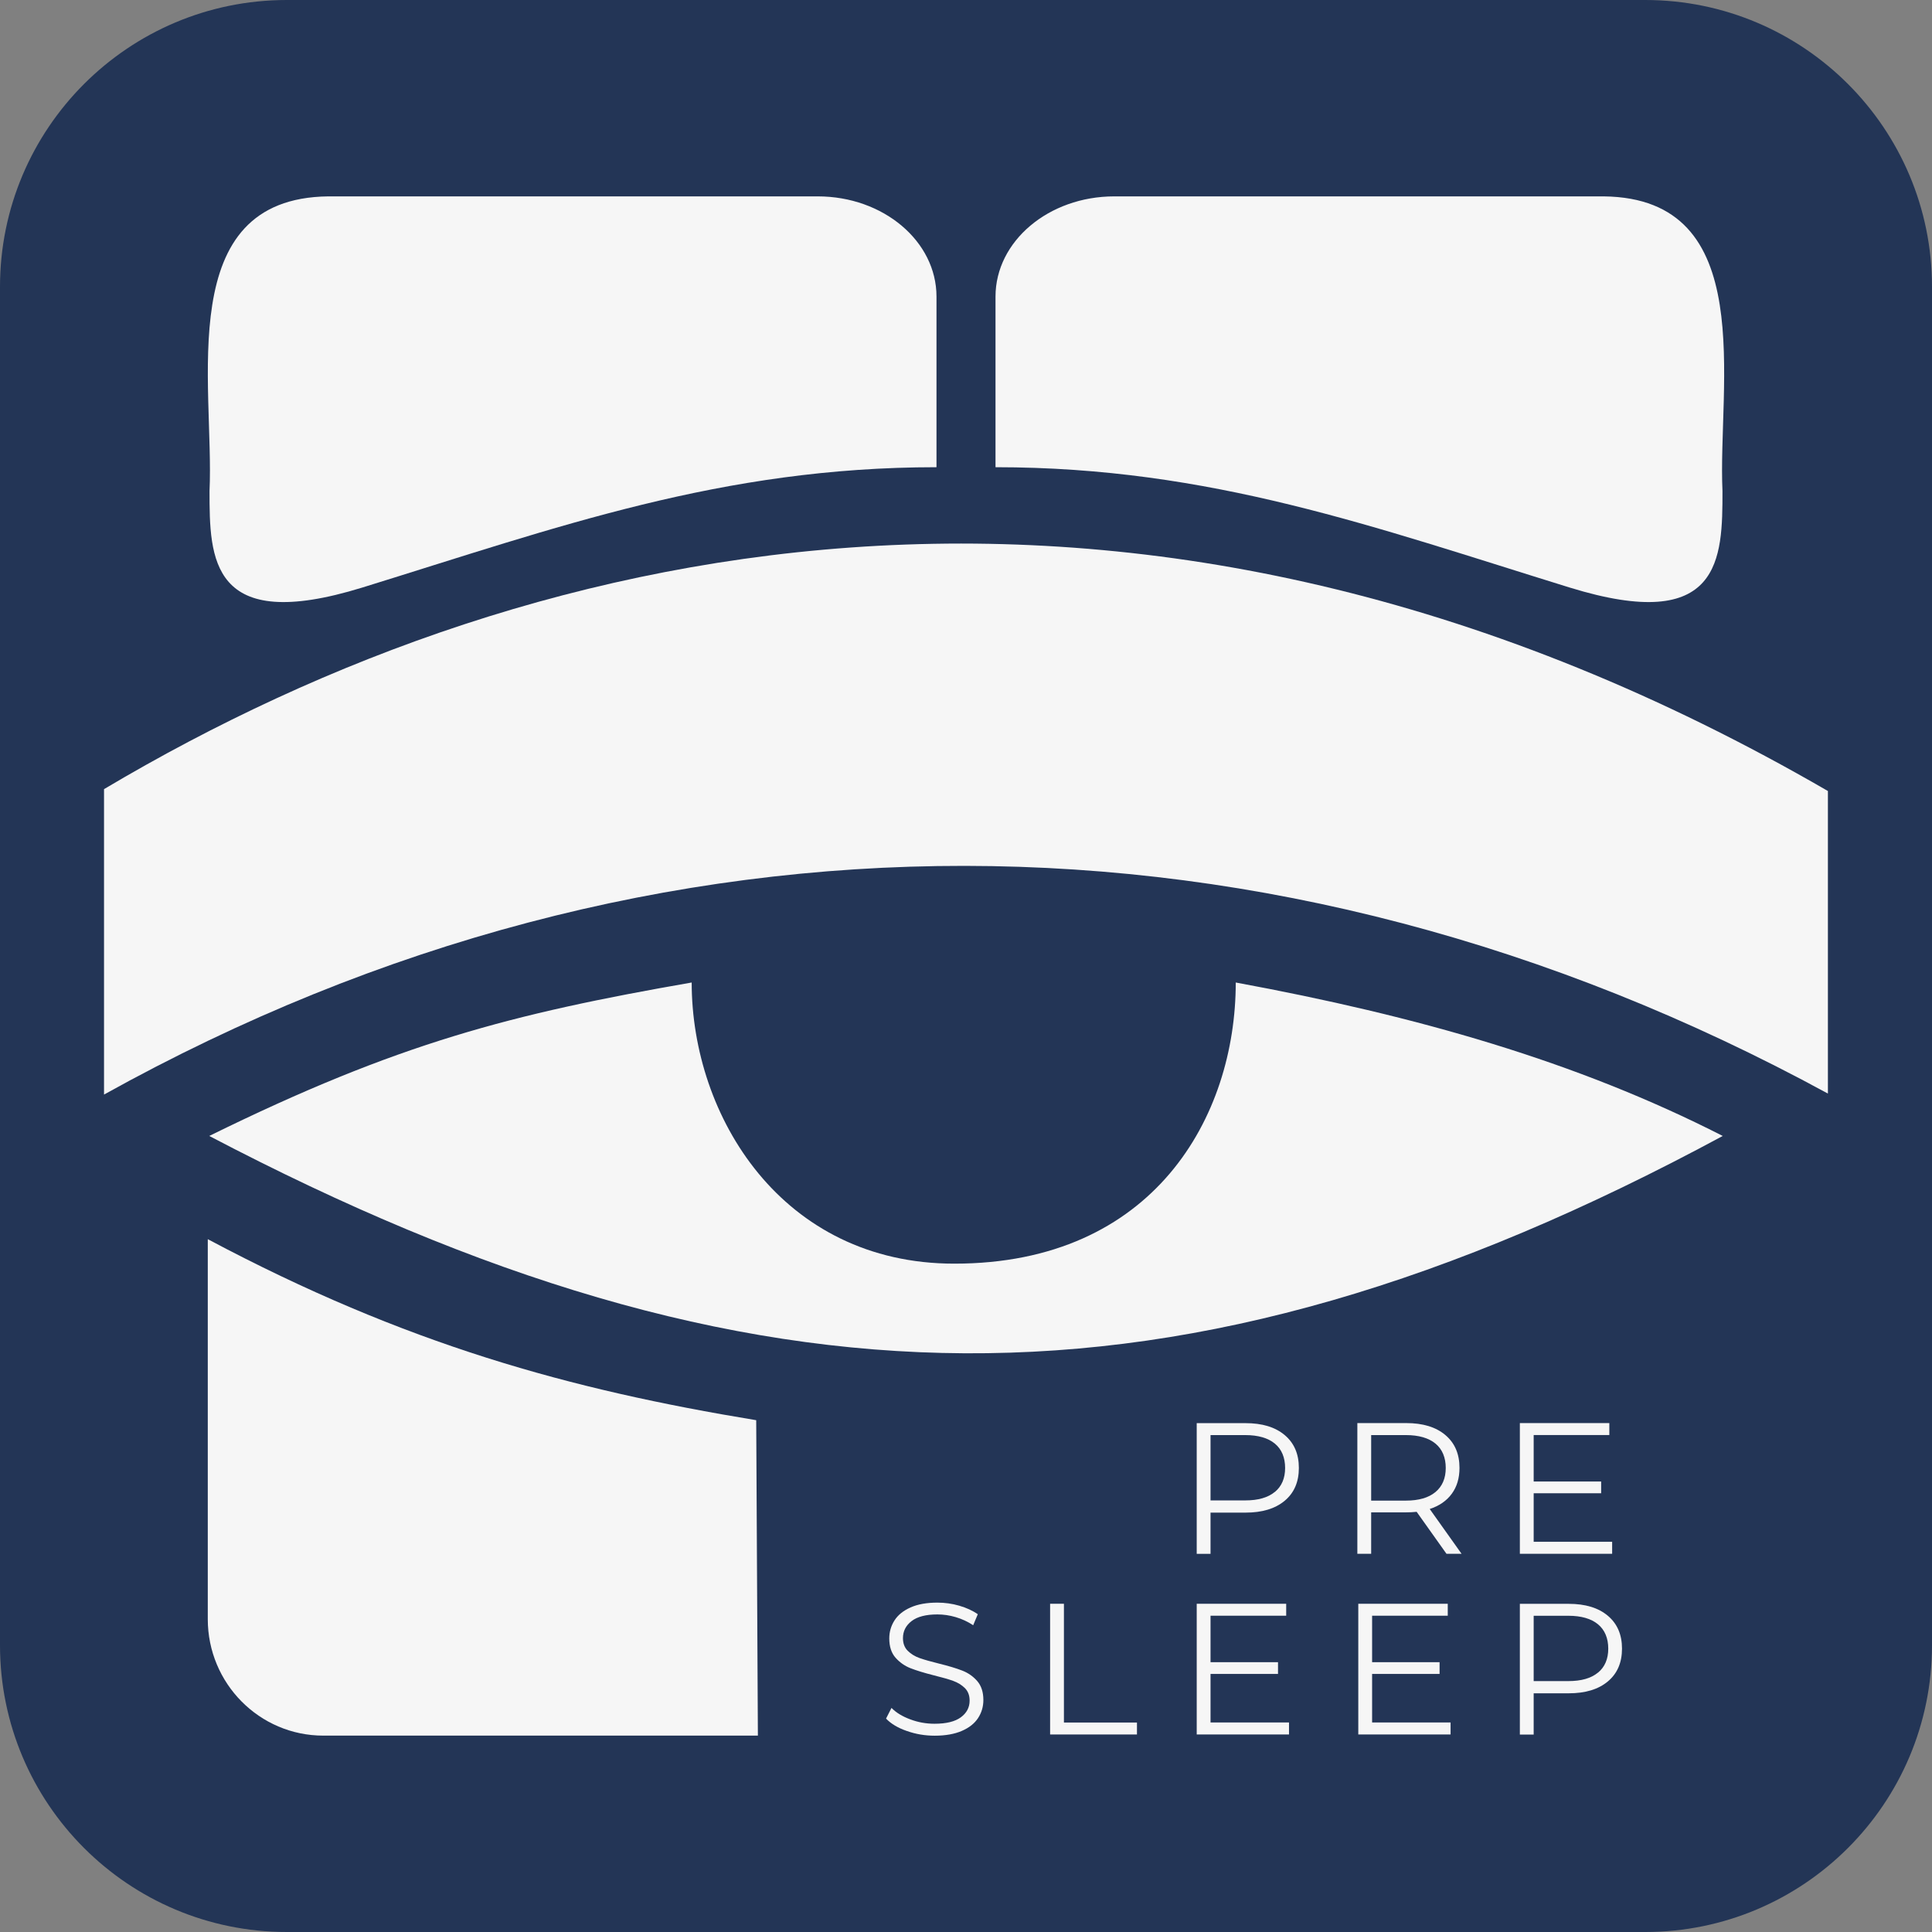
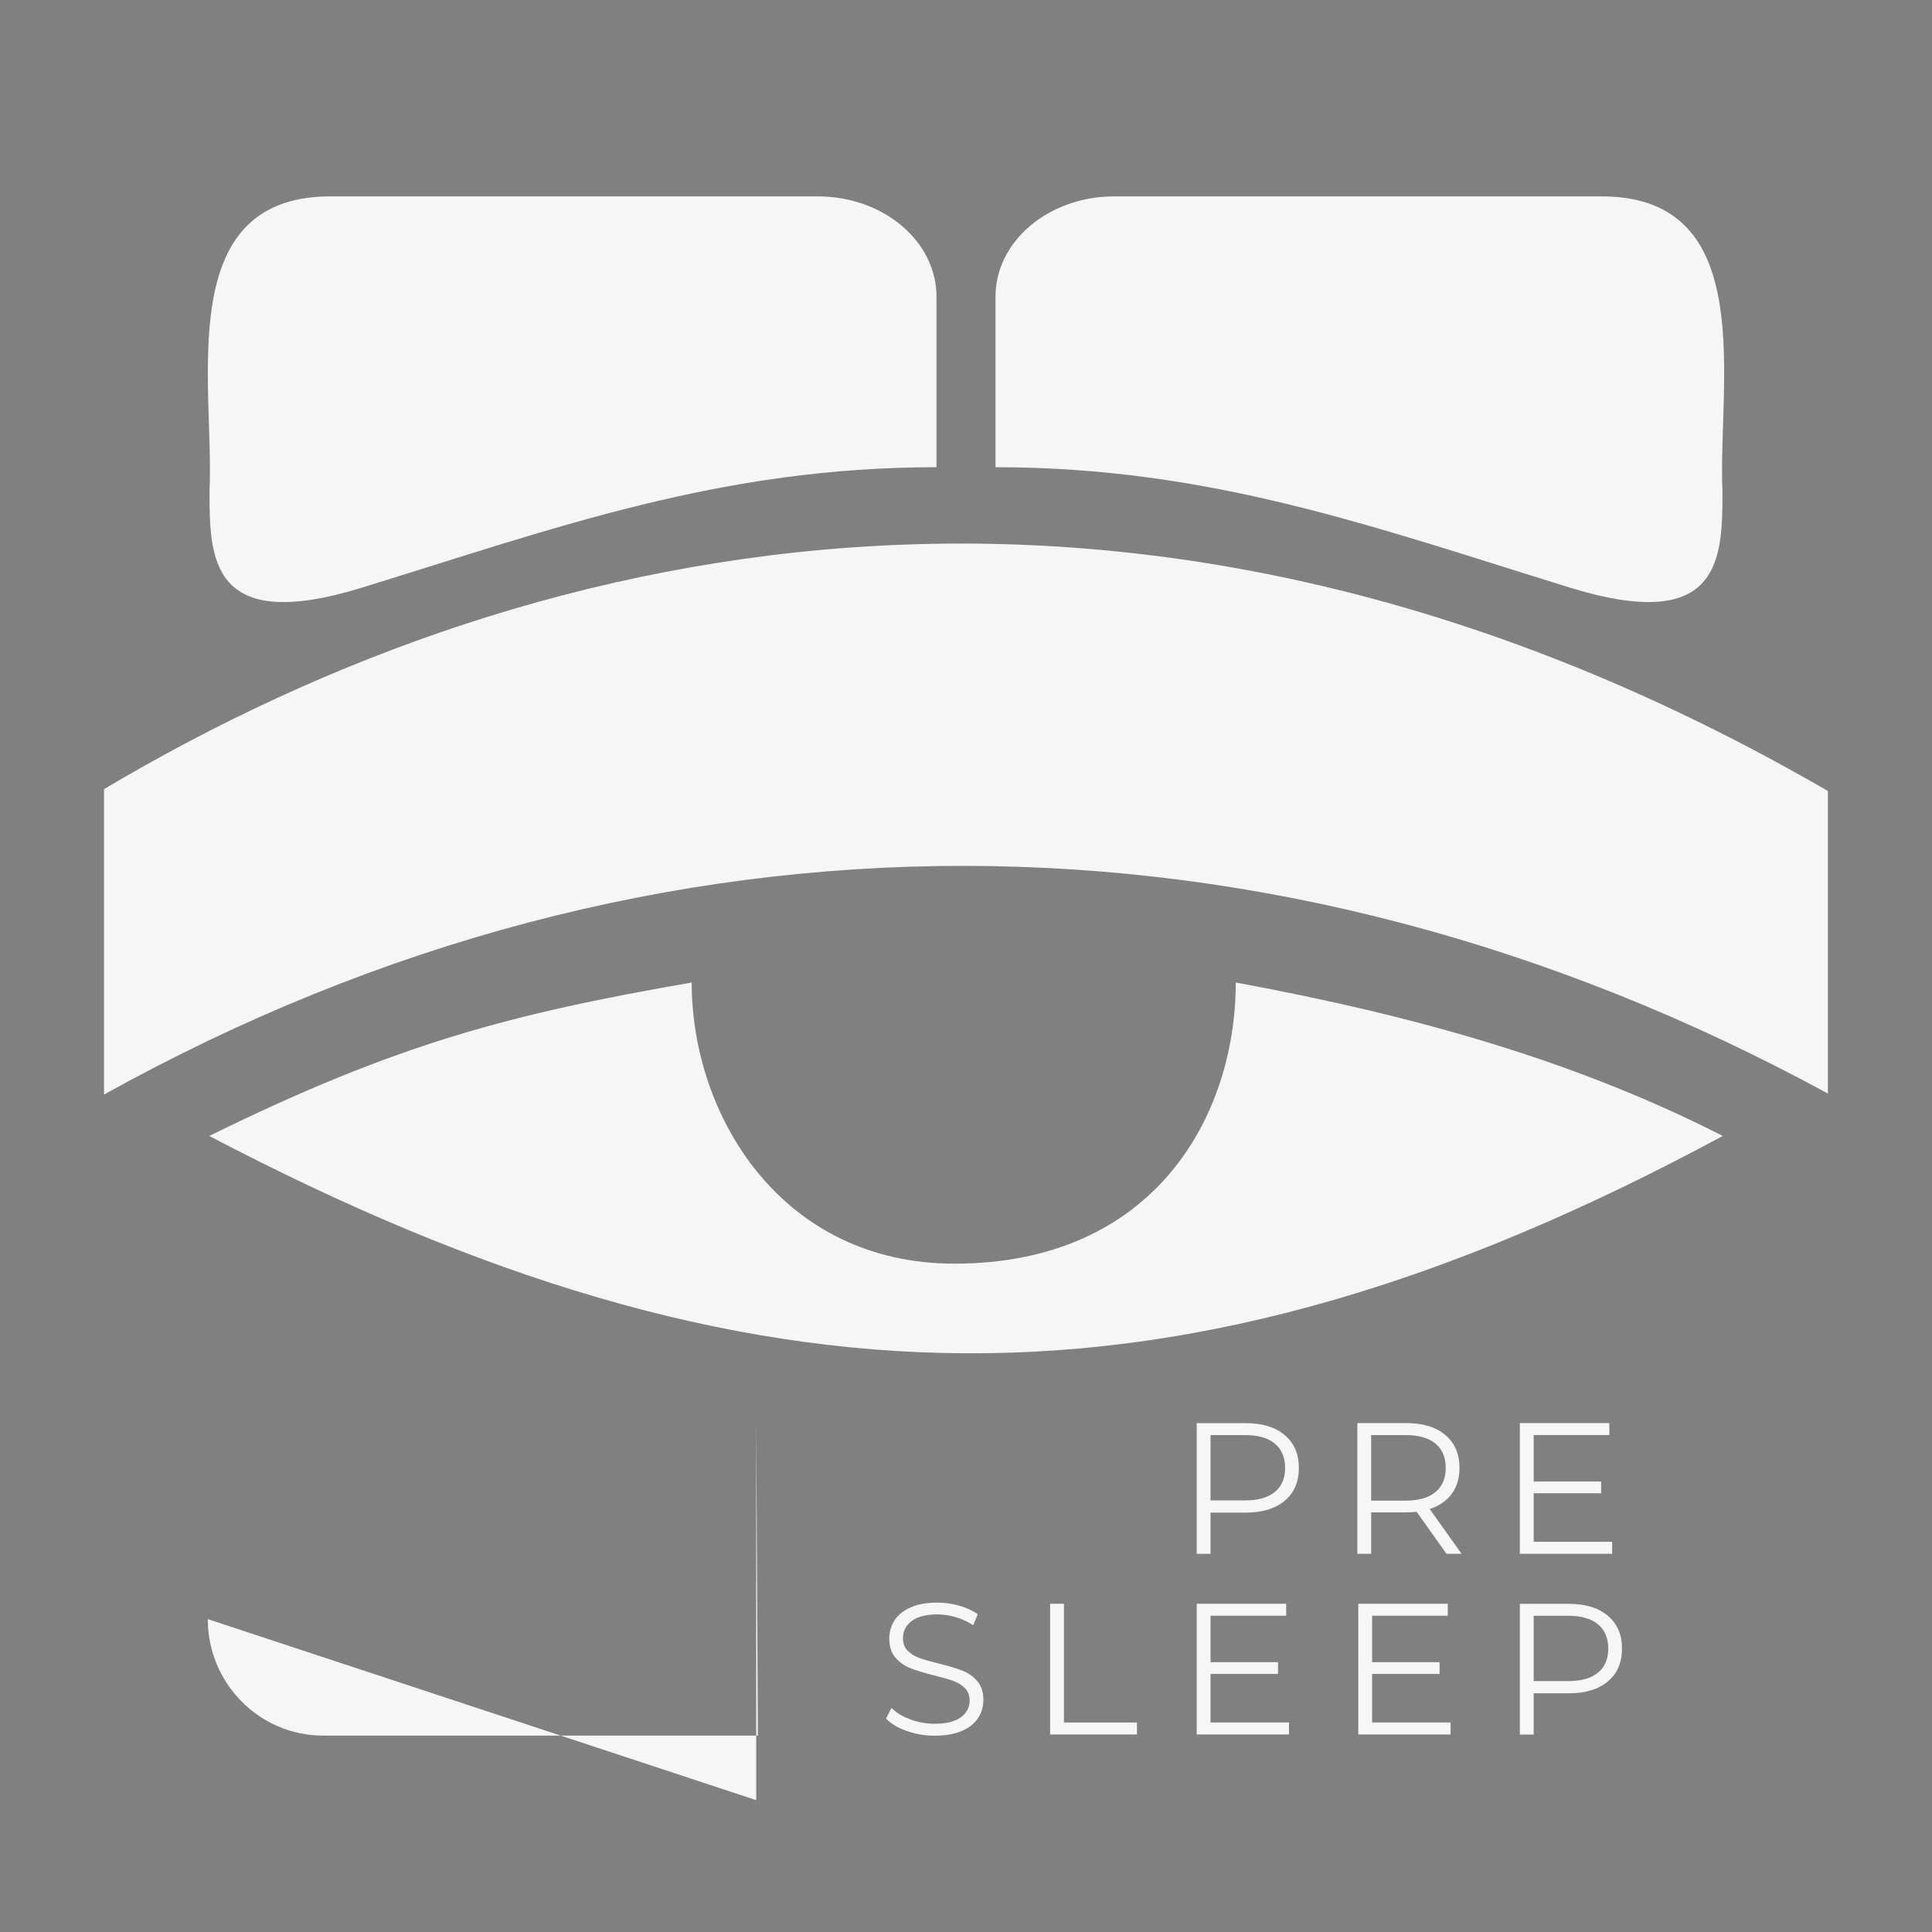
<svg xmlns="http://www.w3.org/2000/svg" id="Layer_2" data-name="Layer 2" viewBox="0 0 288.06 288.06">
  <rect x="0" y="0" width="288.06" height="288.06" fill="#808080" stroke="none" />
  <defs>
    <style> .cls-1 { fill: #f6f6f6; } .cls-1, .cls-2 { stroke-width: 0px; } .cls-2 { fill: #233556; } </style>
  </defs>
  <g id="Layer_1-2" data-name="Layer 1">
    <g>
-       <path class="cls-2" d="m245.29,288.06H42.77c-23.62,0-42.77-19.15-42.77-42.77V42.77C0,19.15,19.15,0,42.77,0h202.52c23.62,0,42.77,19.15,42.77,42.77v202.52c0,23.62-19.15,42.77-42.77,42.77" />
      <path class="cls-1" d="m142.28,188.41c-25.68,0-39.15-21.94-39.15-41.92,0,0-.2,1.55,0,0-26.83,4.68-43.74,9.01-71.93,22.88,80.94,42.44,144.2,43.97,225.66,0-21.81-11.13-45.62-17.9-72.61-22.88.19,1.51,0,0,0,0,0,19.98-12.19,41.92-41.96,41.92Z" />
      <path class="cls-1" d="m272.54,117.94v45.11c-82.7-45.03-174.84-45.55-257.03.15v-45.54c65.54-38.95,156.62-57.9,257.03.28Z" />
      <path class="cls-1" d="m48.93,29.28h73c9.77,0,17.7,6.69,17.7,14.94v25.44c-32.08,0-56.45,8.93-85.6,17.94-22.69,7.01-22.79-4.36-22.79-14.38.73-15.8-5.53-43.68,17.7-43.94Z" />
      <path class="cls-1" d="m239.13,29.28h-73c-9.77,0-17.7,6.69-17.7,14.94v25.44c32.08,0,56.45,8.93,85.6,17.94,22.69,7.01,22.79-4.36,22.79-14.38-.73-15.8,5.53-43.68-17.7-43.94Z" />
-       <path class="cls-1" d="m30.98,241.41c0,9.59,7.71,17.37,17.22,17.37h64.8l-.25-47.03c-27.76-4.57-52.23-11.28-81.77-26.99v56.65Z" />
+       <path class="cls-1" d="m30.98,241.41c0,9.59,7.71,17.37,17.22,17.37h64.8l-.25-47.03v56.65Z" />
      <path class="cls-1" d="m191.55,213.97c1.41,1.19,2.11,2.82,2.11,4.9s-.7,3.71-2.11,4.89c-1.41,1.18-3.35,1.77-5.84,1.77h-5.22v6.15h-2.06v-19.49h7.28c2.48,0,4.43.59,5.84,1.78Zm-1.47,8.48c1.02-.84,1.53-2.04,1.53-3.58s-.51-2.79-1.53-3.63c-1.02-.84-2.49-1.27-4.42-1.27h-5.17v9.74h5.17c1.93,0,3.4-.42,4.42-1.27Z" />
      <path class="cls-1" d="m215.67,231.67l-4.45-6.26c-.5.06-1.02.08-1.56.08h-5.22v6.18h-2.06v-19.49h7.28c2.48,0,4.43.59,5.84,1.78,1.41,1.19,2.11,2.82,2.11,4.9,0,1.52-.38,2.81-1.15,3.86-.77,1.05-1.87,1.81-3.29,2.27l4.75,6.68h-2.25Zm-1.64-9.21c1.02-.85,1.53-2.05,1.53-3.59s-.51-2.79-1.53-3.63c-1.02-.84-2.49-1.27-4.42-1.27h-5.17v9.77h5.17c1.93,0,3.4-.43,4.42-1.28Z" />
      <path class="cls-1" d="m240.37,229.89v1.78h-13.76v-19.49h13.34v1.78h-11.28v6.93h10.06v1.75h-10.06v7.24h11.7Z" />
      <path class="cls-1" d="m135.18,258.08c-1.32-.46-2.35-1.08-3.07-1.84l.81-1.59c.7.71,1.64,1.28,2.81,1.71,1.17.44,2.37.65,3.61.65,1.74,0,3.05-.32,3.92-.96s1.31-1.47,1.31-2.49c0-.78-.24-1.4-.71-1.87-.47-.46-1.05-.82-1.74-1.07-.69-.25-1.64-.52-2.86-.82-1.46-.37-2.63-.73-3.5-1.07-.87-.34-1.62-.87-2.24-1.57-.62-.71-.93-1.66-.93-2.87,0-.98.26-1.88.78-2.69.52-.81,1.31-1.45,2.39-1.93,1.07-.48,2.41-.72,4-.72,1.11,0,2.2.15,3.27.46,1.06.31,1.99.73,2.76,1.27l-.69,1.64c-.82-.54-1.69-.94-2.61-1.21s-1.83-.4-2.72-.4c-1.7,0-2.99.33-3.85.99-.86.66-1.29,1.51-1.29,2.55,0,.78.24,1.41.71,1.88.47.47,1.07.84,1.78,1.09s1.67.52,2.88.82c1.43.35,2.58.7,3.46,1.04.88.34,1.63.86,2.24,1.56.61.7.92,1.64.92,2.83,0,.98-.26,1.88-.79,2.69-.53.81-1.34,1.45-2.43,1.92-1.09.47-2.44.71-4.03.71-1.45,0-2.83-.23-4.15-.7Z" />
      <path class="cls-1" d="m156.57,239.12h2.06v17.71h10.89v1.78h-12.95v-19.49Z" />
      <path class="cls-1" d="m192.19,256.83v1.78h-13.76v-19.49h13.34v1.78h-11.28v6.93h10.06v1.75h-10.06v7.24h11.7Z" />
      <path class="cls-1" d="m216.28,256.83v1.78h-13.76v-19.49h13.34v1.78h-11.28v6.93h10.06v1.75h-10.06v7.24h11.7Z" />
      <path class="cls-1" d="m239.73,240.91c1.41,1.19,2.11,2.82,2.11,4.9s-.7,3.71-2.11,4.89c-1.41,1.18-3.35,1.77-5.84,1.77h-5.22v6.15h-2.06v-19.49h7.28c2.48,0,4.43.59,5.84,1.78Zm-1.47,8.48c1.02-.84,1.53-2.04,1.53-3.58s-.51-2.79-1.53-3.63-2.49-1.27-4.42-1.27h-5.17v9.74h5.17c1.93,0,3.4-.42,4.42-1.27Z" />
    </g>
  </g>
</svg>